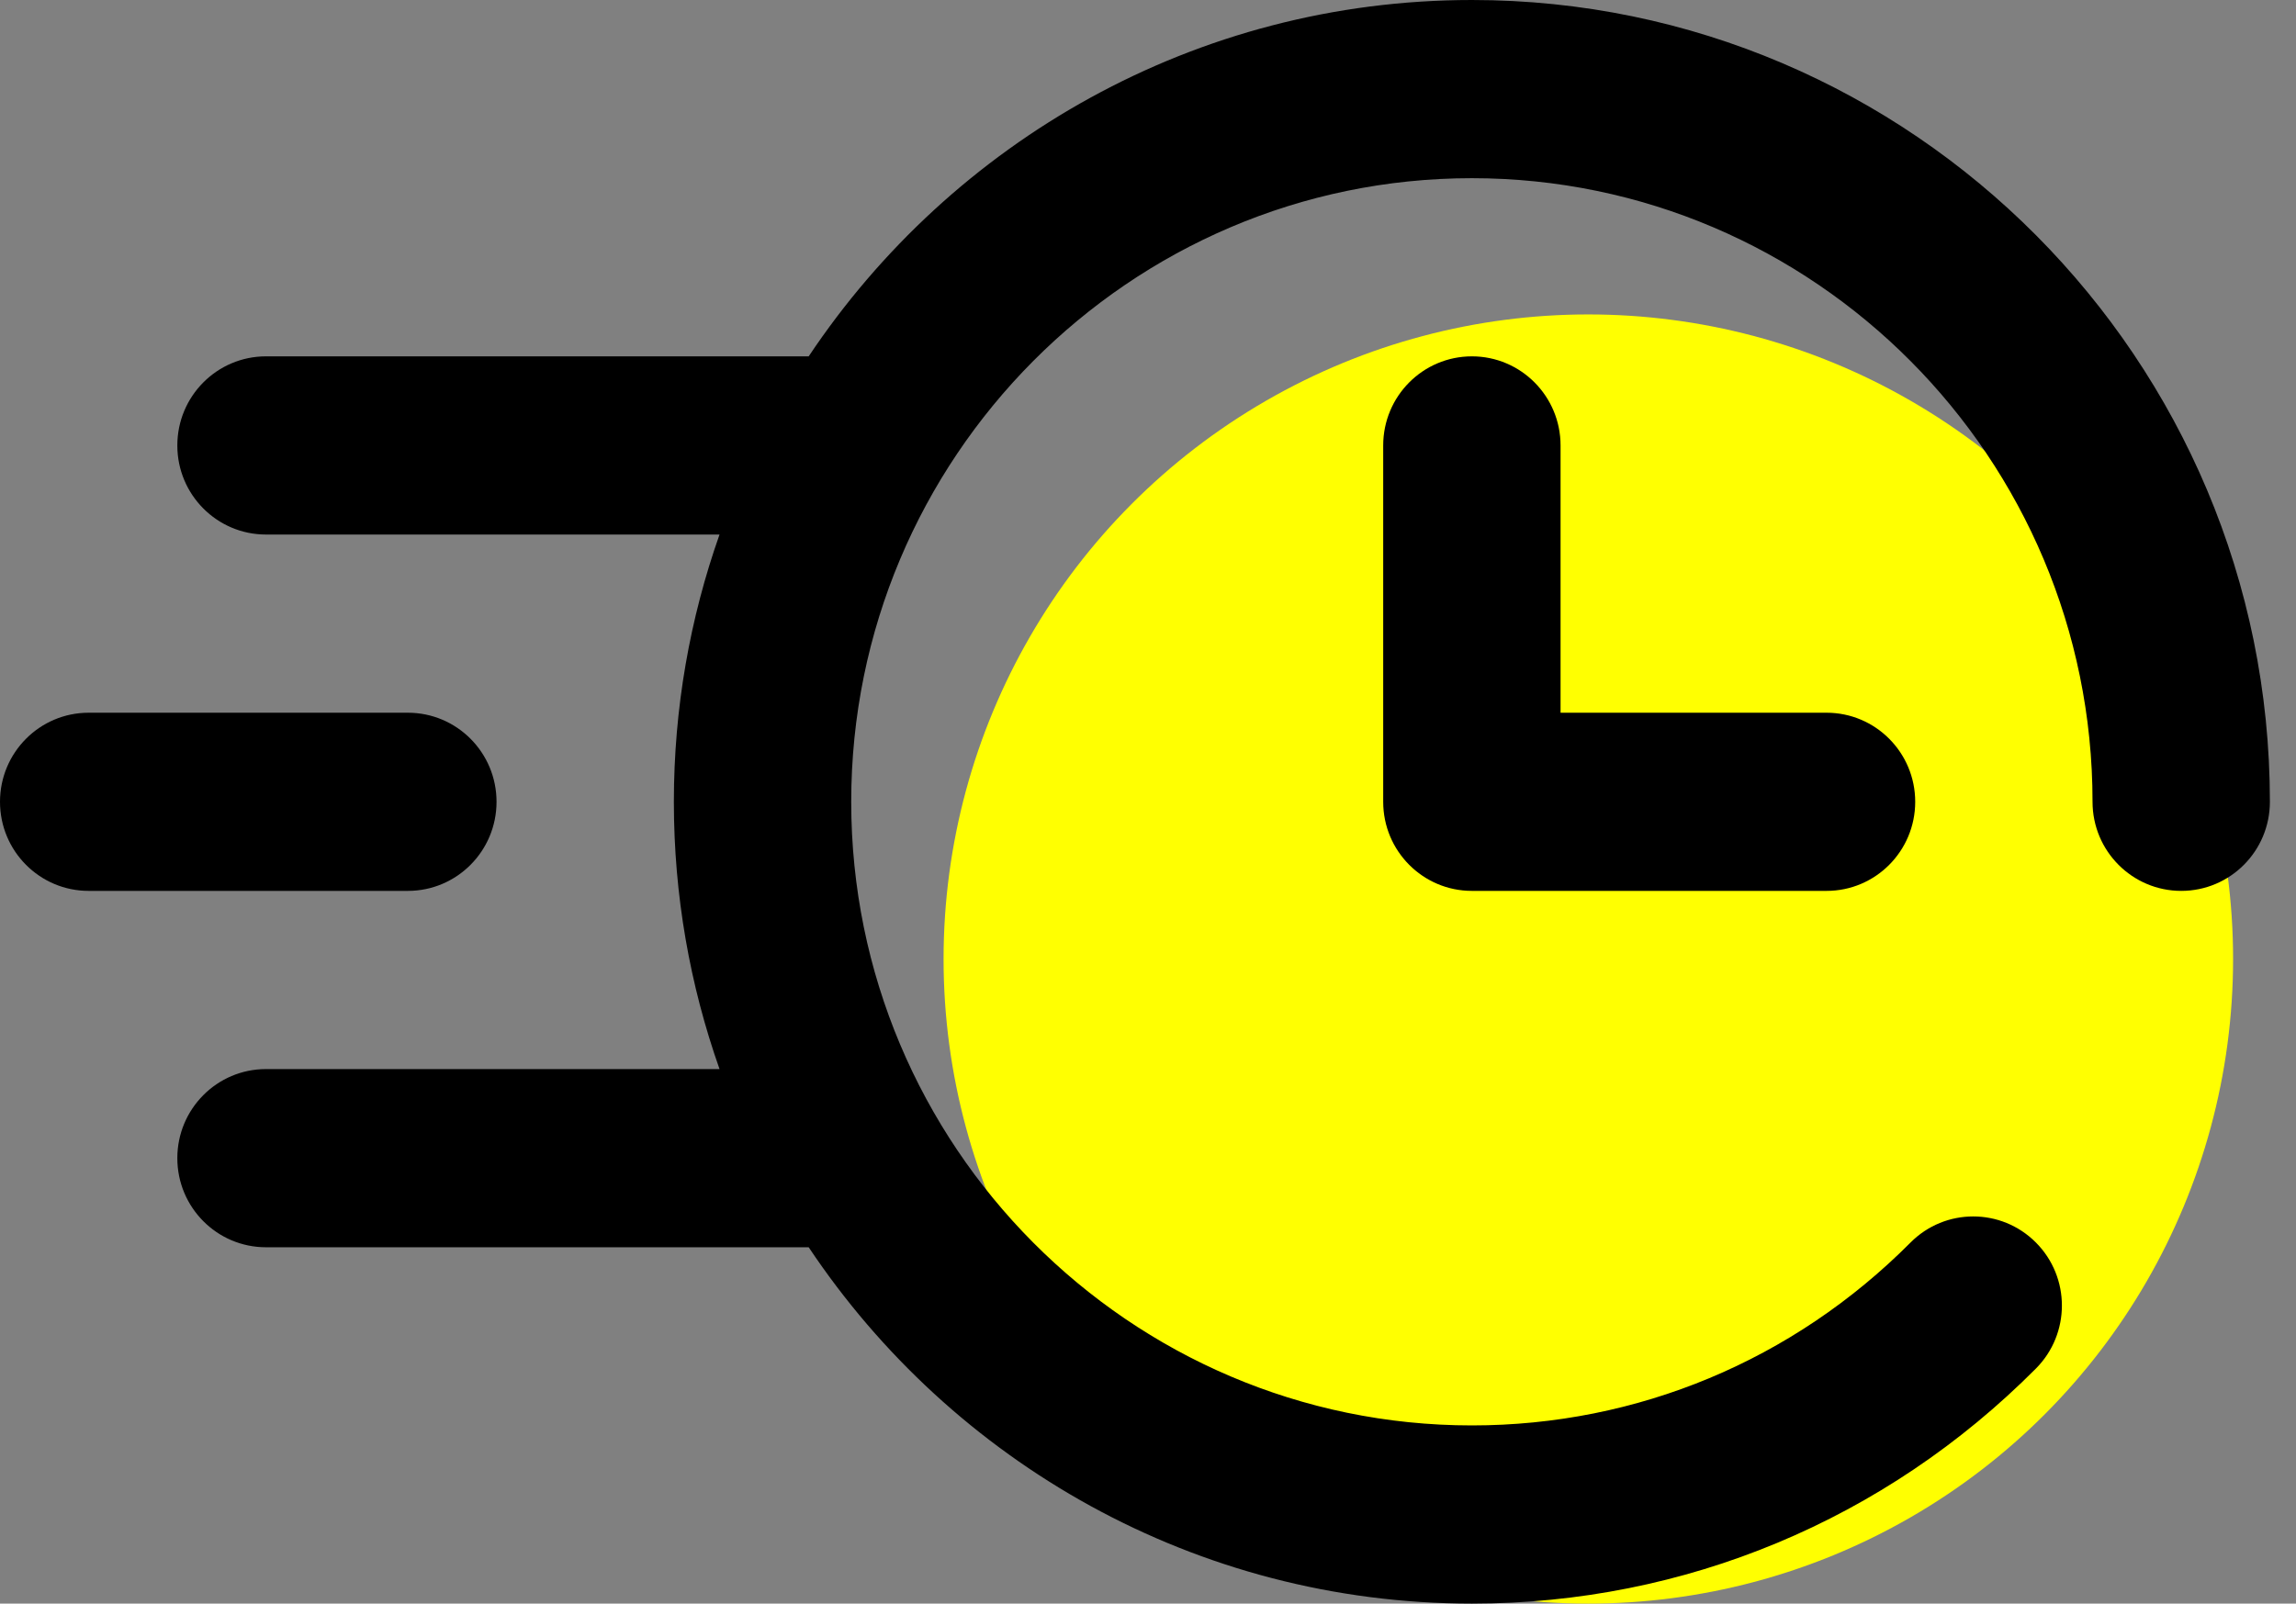
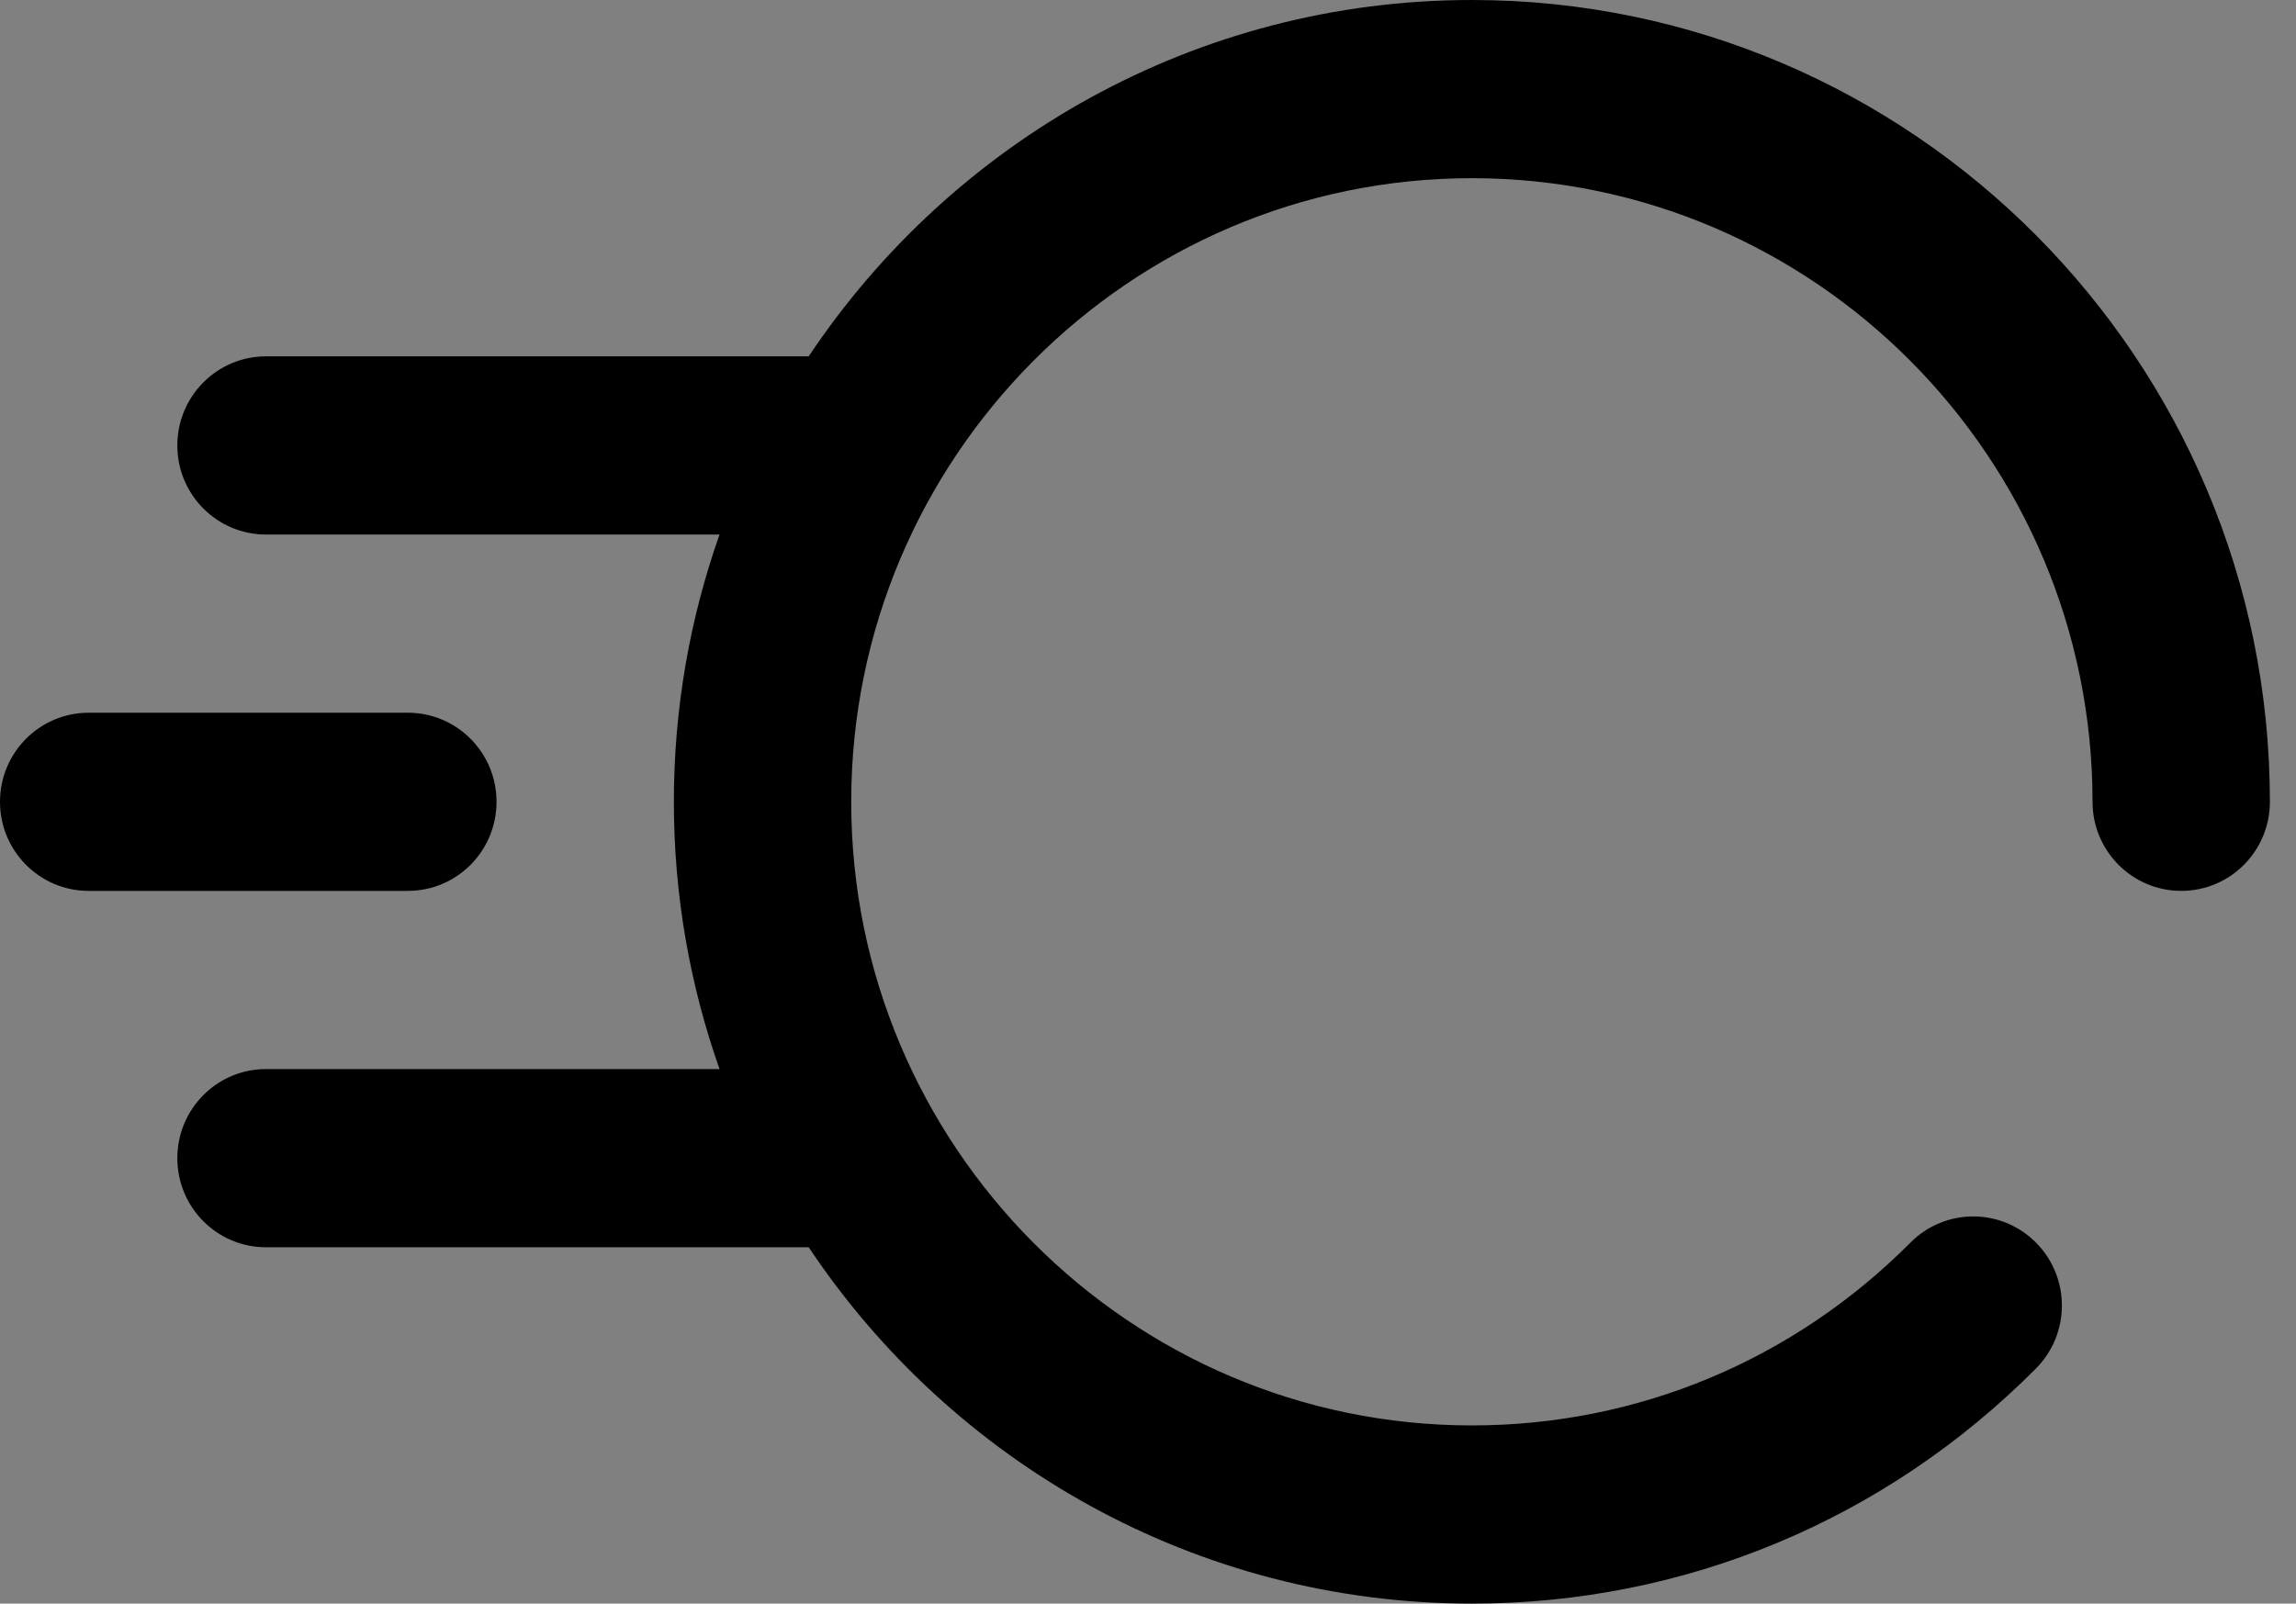
<svg xmlns="http://www.w3.org/2000/svg" fill="none" height="100%" overflow="visible" preserveAspectRatio="none" style="display: block;" viewBox="0 0 73 51" width="100%">
  <rect x="0" y="0" width="73" height="51" fill="#808080" stroke="none" />
  <g id="Group 1">
-     <circle cx="50.5" cy="30.5" fill="#FFFF01" id="Ellipse 1" r="20.5" />
    <g id="Vector">
      <path d="M15.787 25.5C15.787 23.935 14.525 22.667 12.968 22.667H2.819C1.262 22.667 0 23.935 0 25.5C0 27.065 1.262 28.333 2.819 28.333H12.968C14.525 28.333 15.787 27.065 15.787 25.5Z" fill="black" />
      <path d="M46.798 0C38.019 0 30.269 4.504 25.712 11.333H8.457C6.9 11.333 5.638 12.602 5.638 14.167C5.638 15.732 6.9 17 8.457 17H22.877C21.938 19.66 21.425 22.521 21.425 25.5C21.425 28.479 21.938 31.34 22.877 34H8.457C6.9 34 5.638 35.269 5.638 36.833C5.638 38.398 6.9 39.667 8.457 39.667H25.712C30.269 46.496 38.019 51 46.798 51C53.565 51 59.934 48.345 64.731 43.524C65.832 42.417 65.832 40.623 64.731 39.517C63.63 38.41 61.845 38.41 60.744 39.517C57.012 43.267 52.059 45.333 46.798 45.333C35.916 45.333 27.064 36.436 27.064 25.5C27.064 14.564 35.916 5.667 46.798 5.667C57.679 5.667 66.531 14.564 66.531 25.5C66.531 27.065 67.794 28.333 69.351 28.333C70.908 28.333 72.17 27.065 72.17 25.5C72.17 11.439 60.788 0 46.798 0Z" fill="black" />
-       <path d="M46.798 11.333C45.241 11.333 43.978 12.602 43.978 14.167V25.5C43.978 27.065 45.241 28.333 46.798 28.333H58.074C59.631 28.333 60.893 27.065 60.893 25.5C60.893 23.935 59.631 22.667 58.074 22.667H49.617V14.167C49.617 12.602 48.355 11.333 46.798 11.333Z" fill="black" />
    </g>
  </g>
</svg>